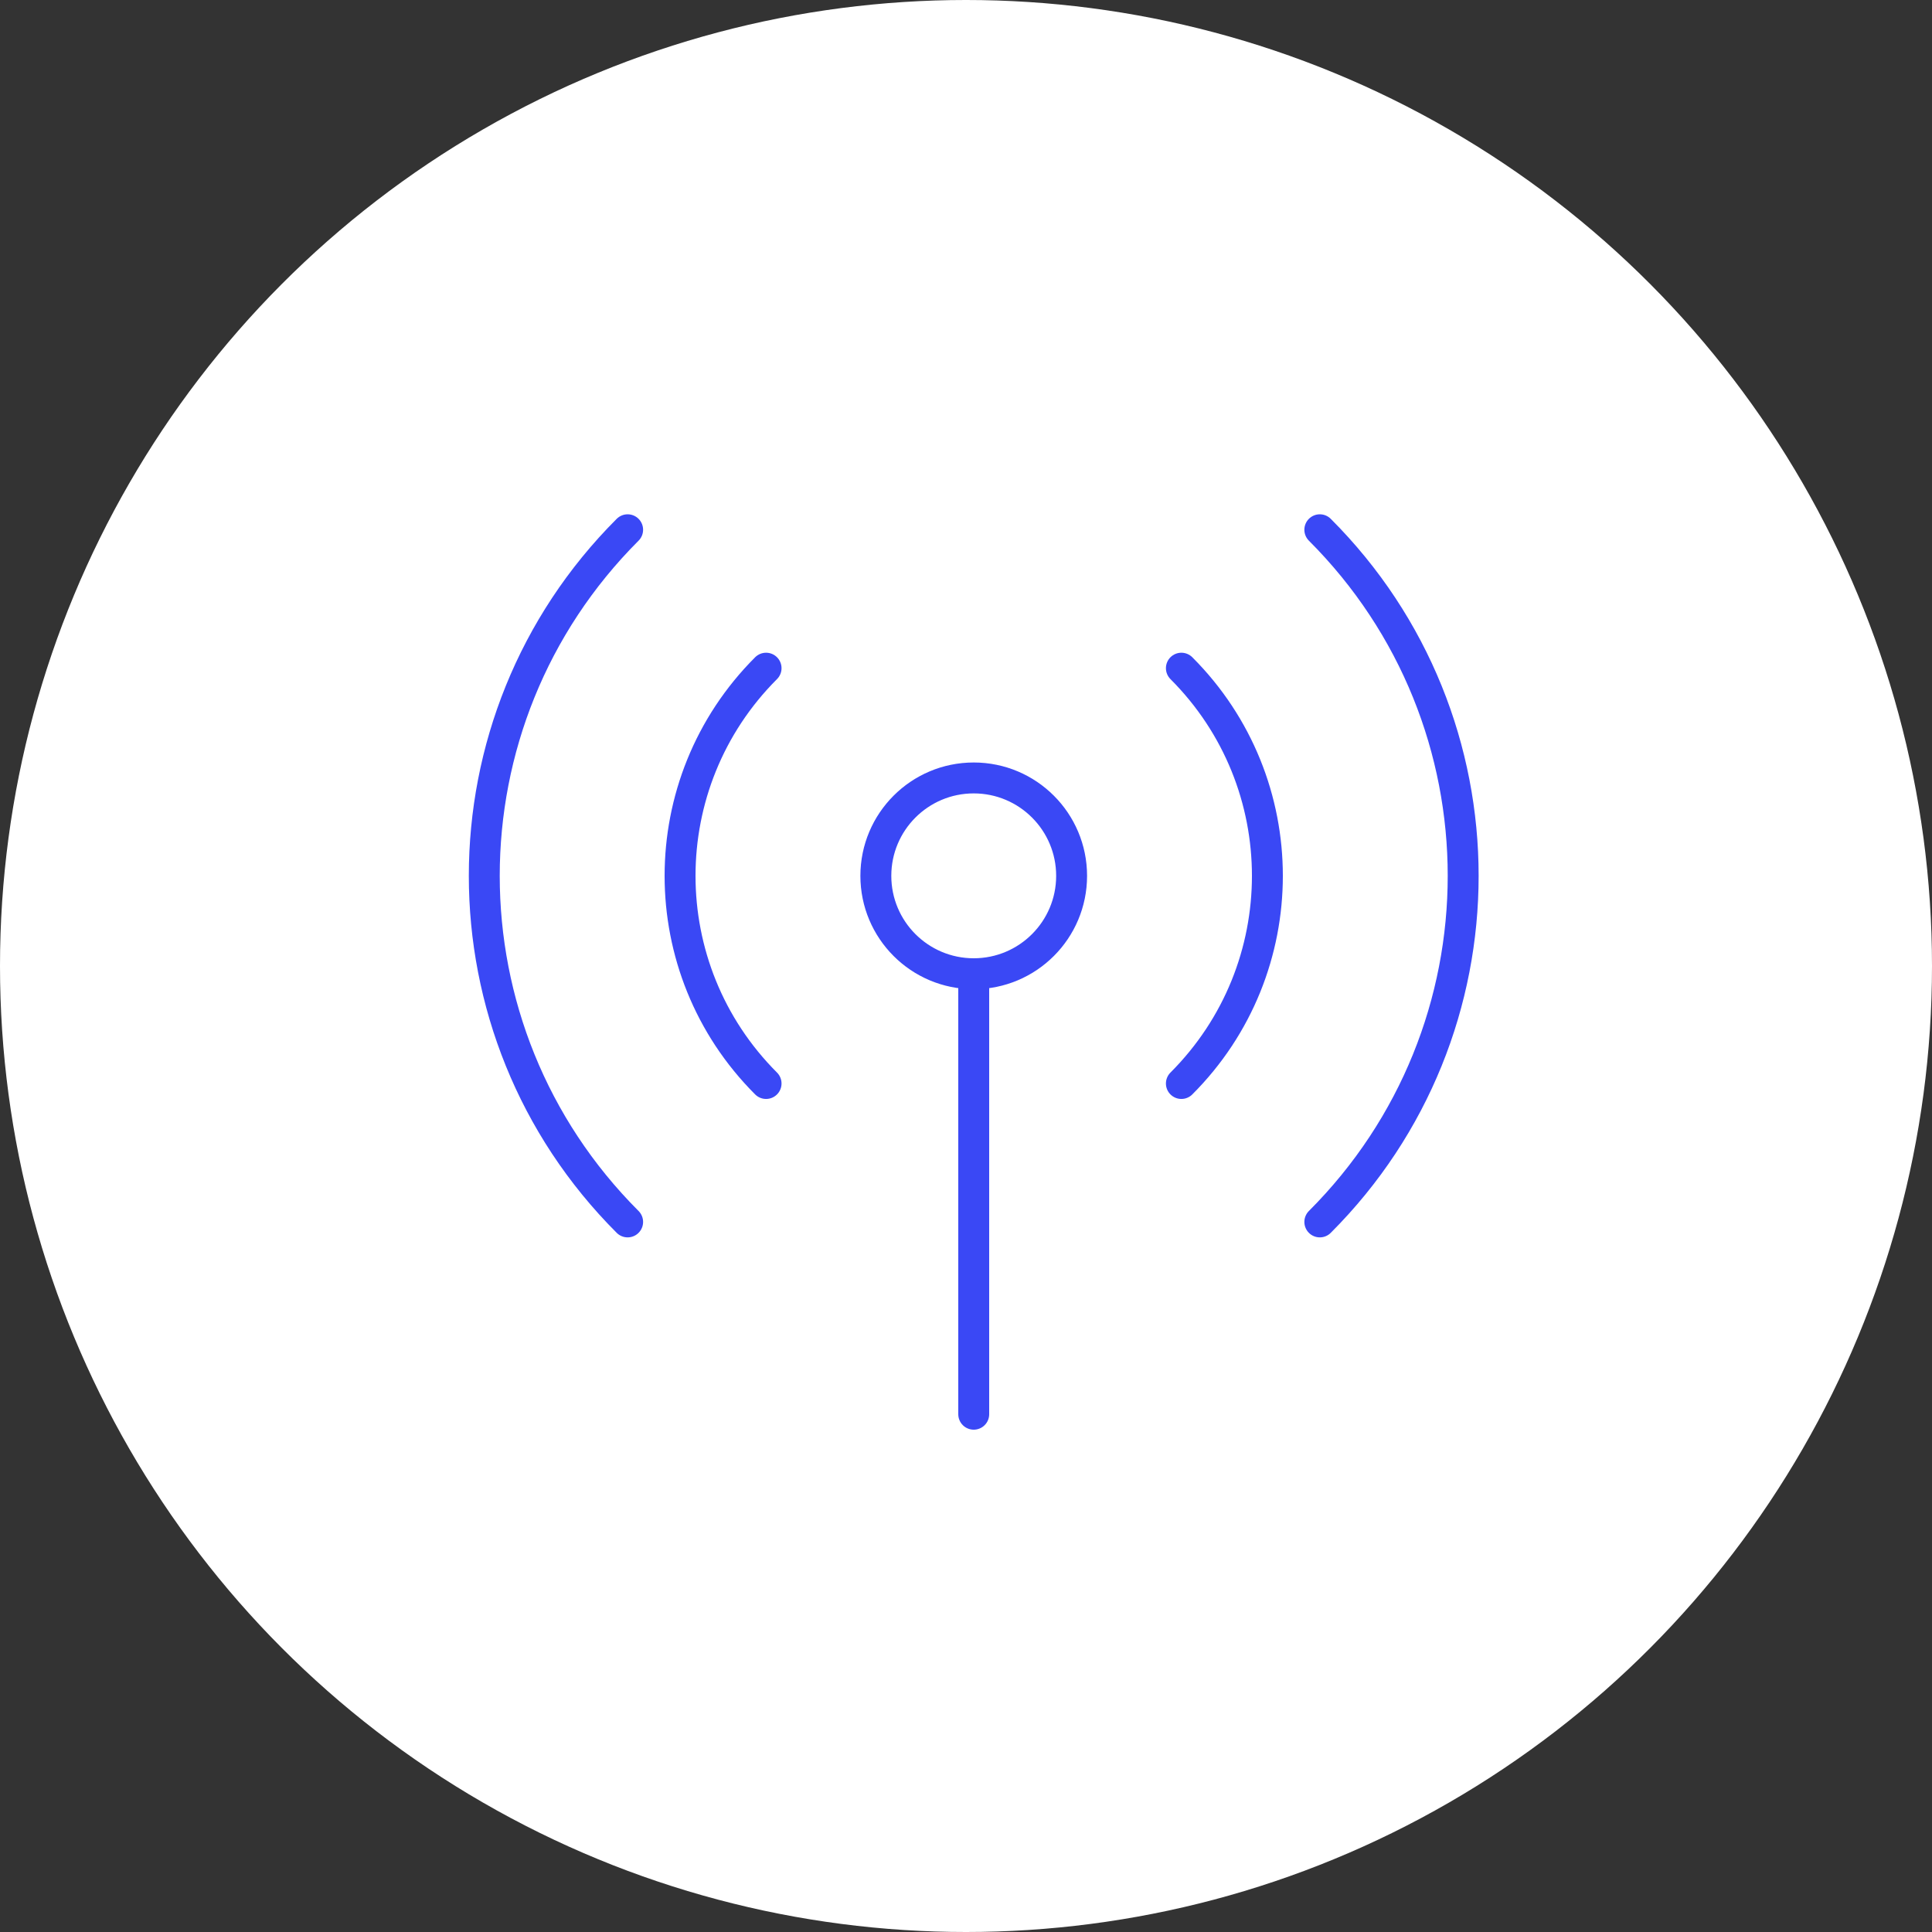
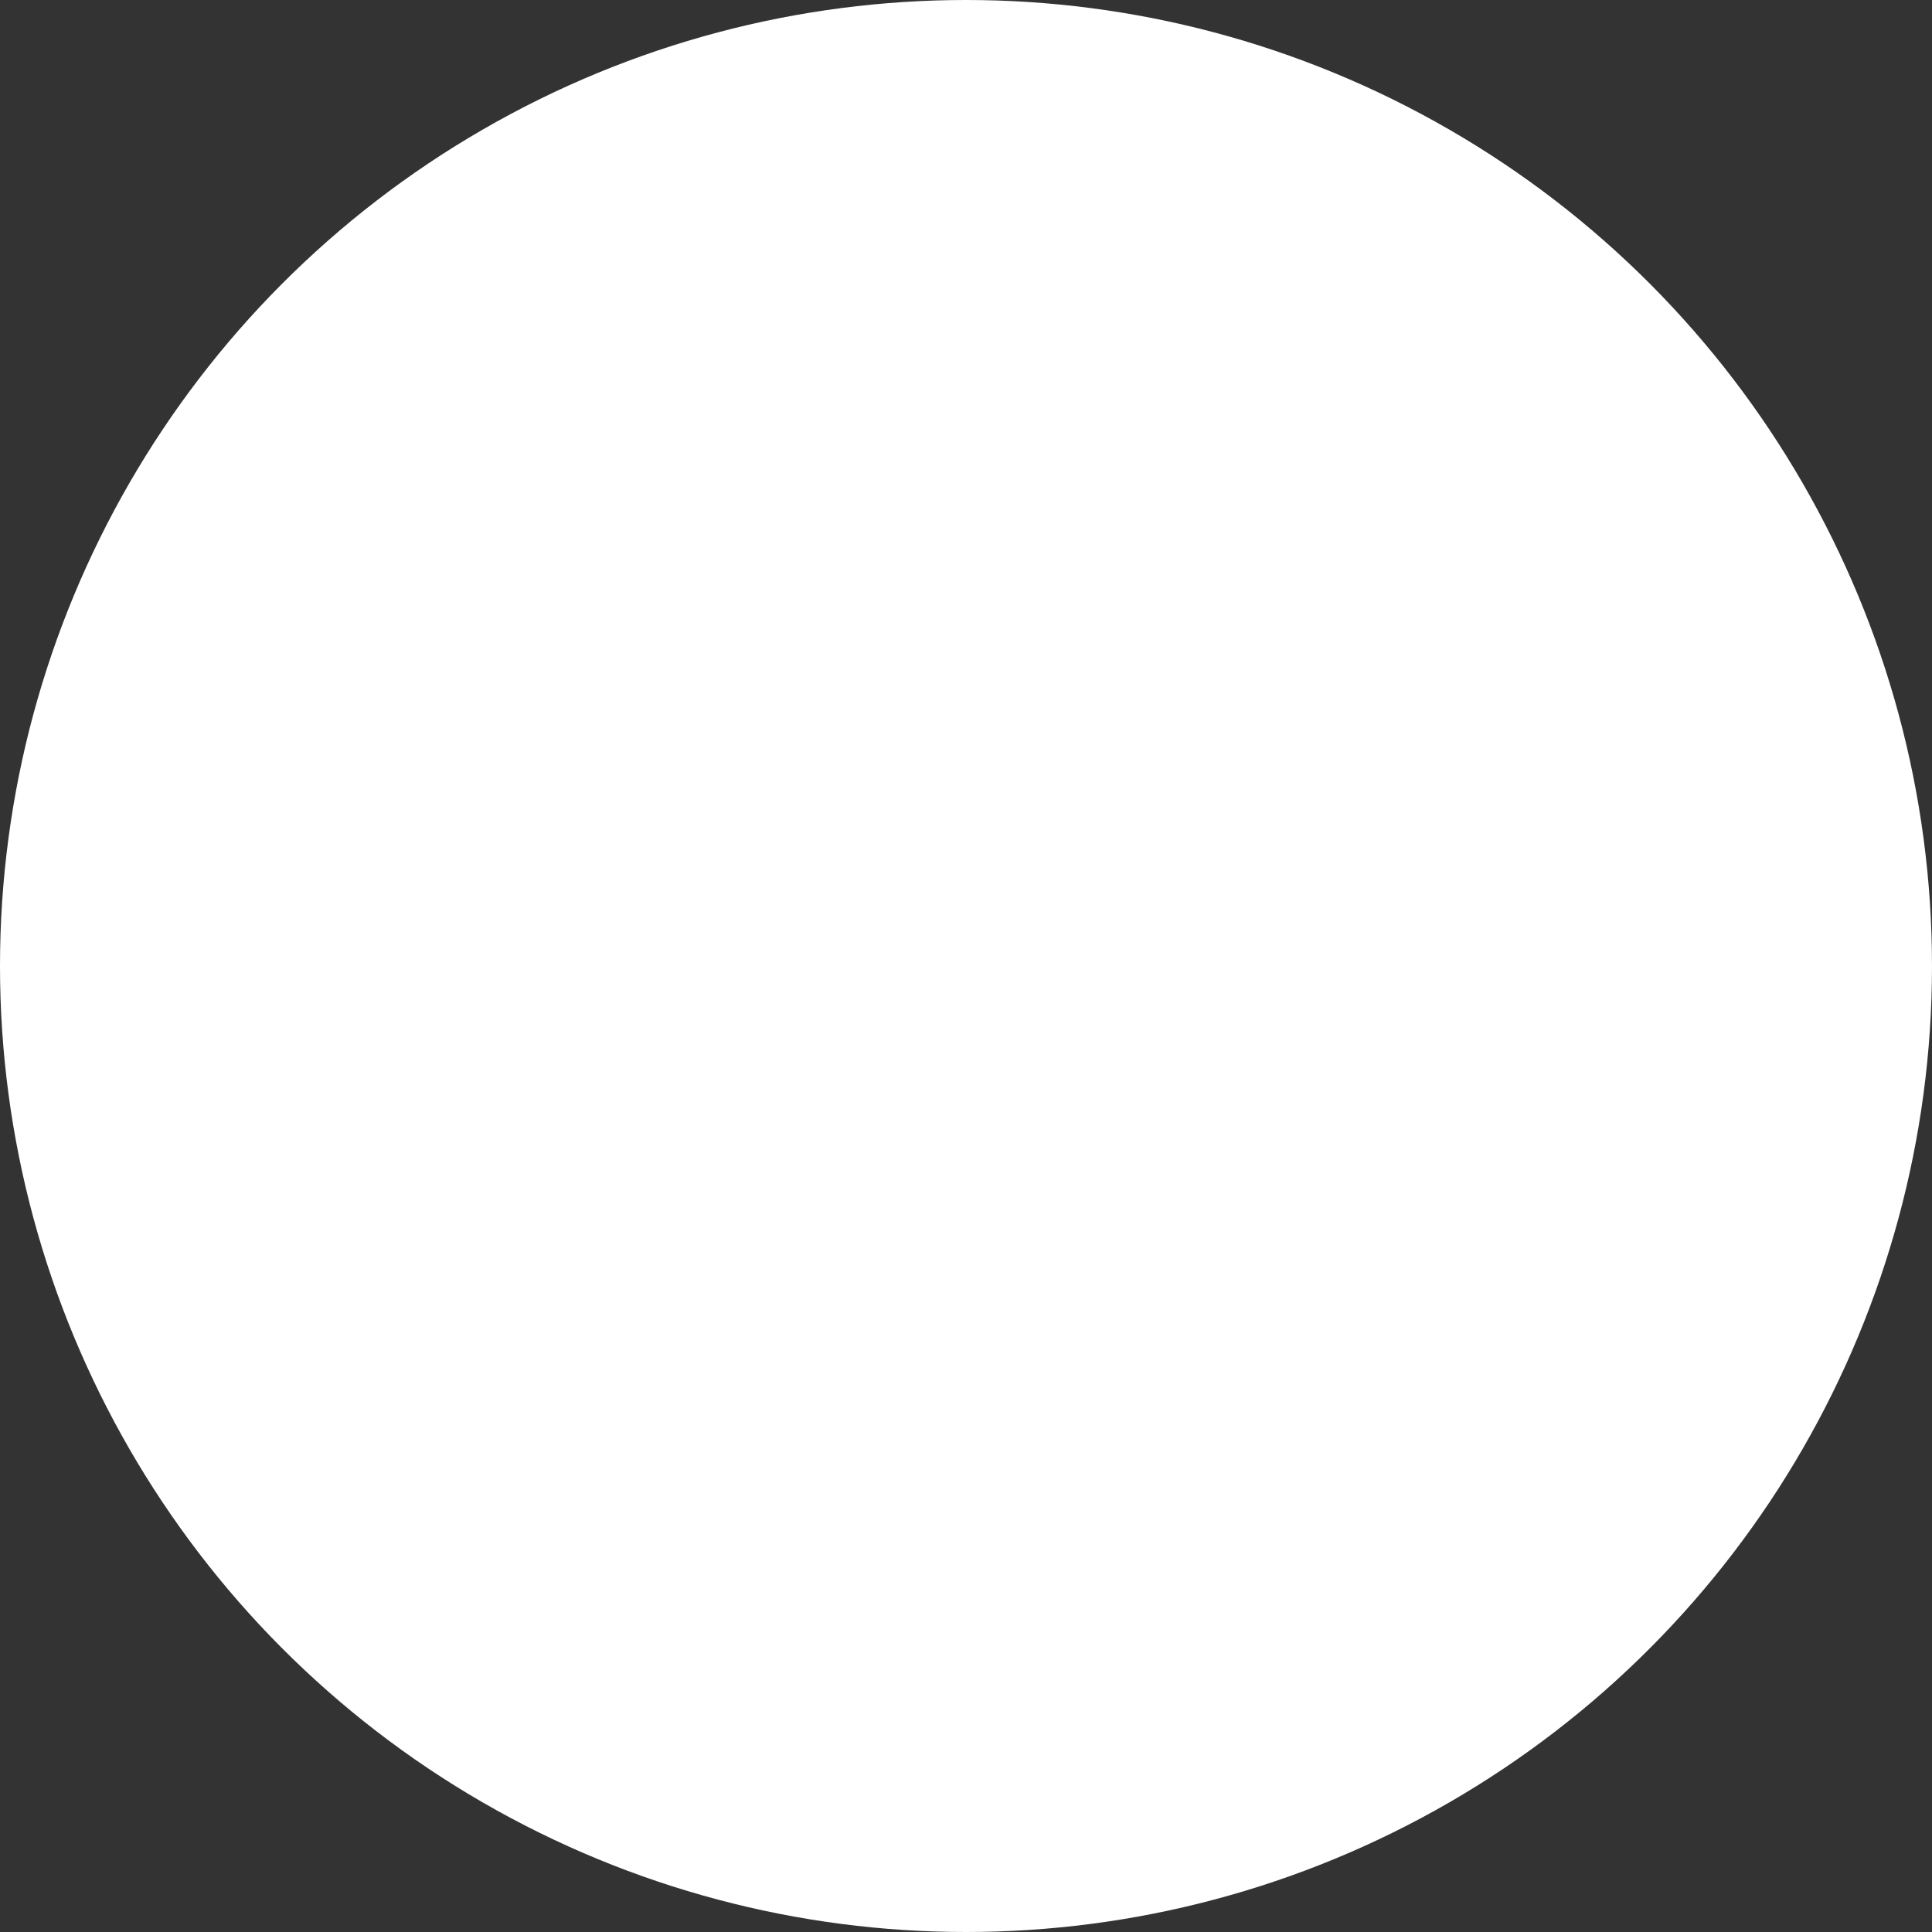
<svg xmlns="http://www.w3.org/2000/svg" width="125" height="125" viewBox="0 0 125 125" fill="none">
  <rect x="0" y="0" width="125" height="125" fill="#333333" stroke="none" />
  <circle cx="62.5" cy="62.5" r="62.5" fill="white" />
-   <path d="M76.435 43.231C83.855 50.651 83.855 62.682 76.435 70.102M49.565 70.102C42.145 62.682 42.145 50.651 49.565 43.231M40.608 79.058C28.241 66.692 28.241 46.642 40.608 34.275M85.392 34.275C97.759 46.642 97.759 66.692 85.392 79.058M63 63C66.498 63 69.333 60.164 69.333 56.667C69.333 53.169 66.498 50.333 63 50.333C59.502 50.333 56.667 53.169 56.667 56.667C56.667 60.164 59.502 63 63 63ZM63 63V91.5" stroke="#3A48F5" stroke-width="2" stroke-linecap="round" stroke-linejoin="round" />
</svg>